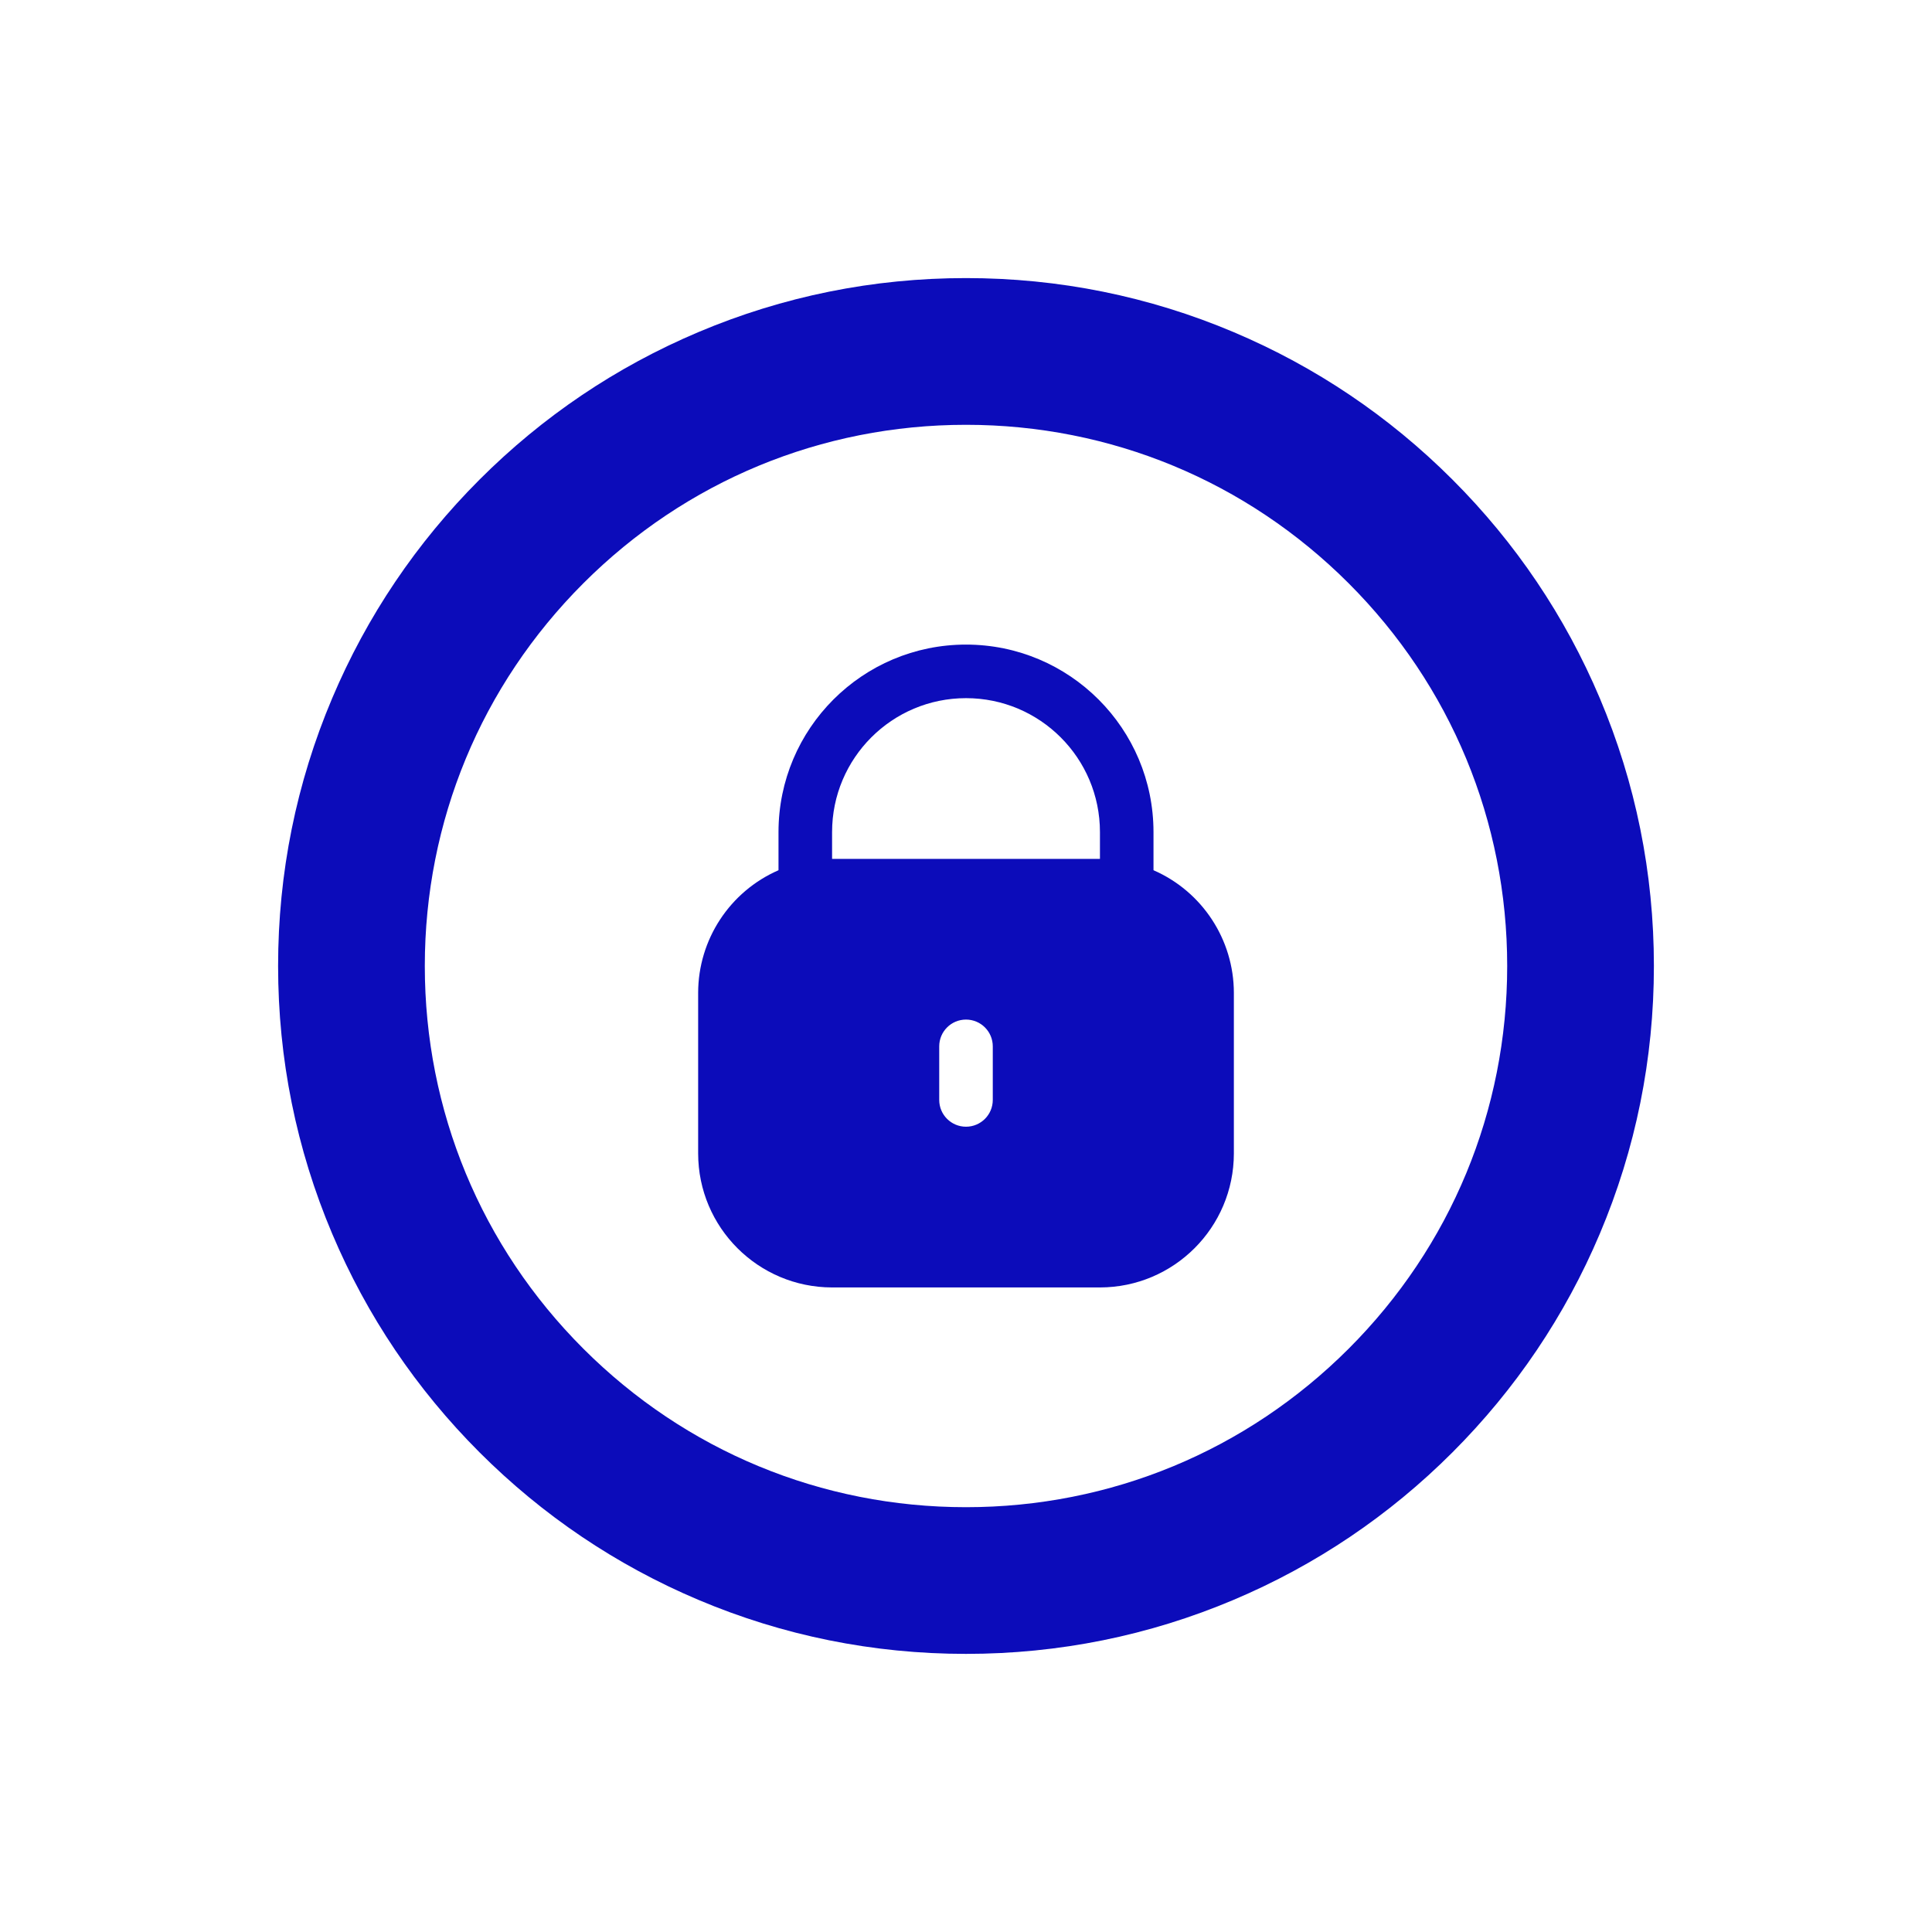
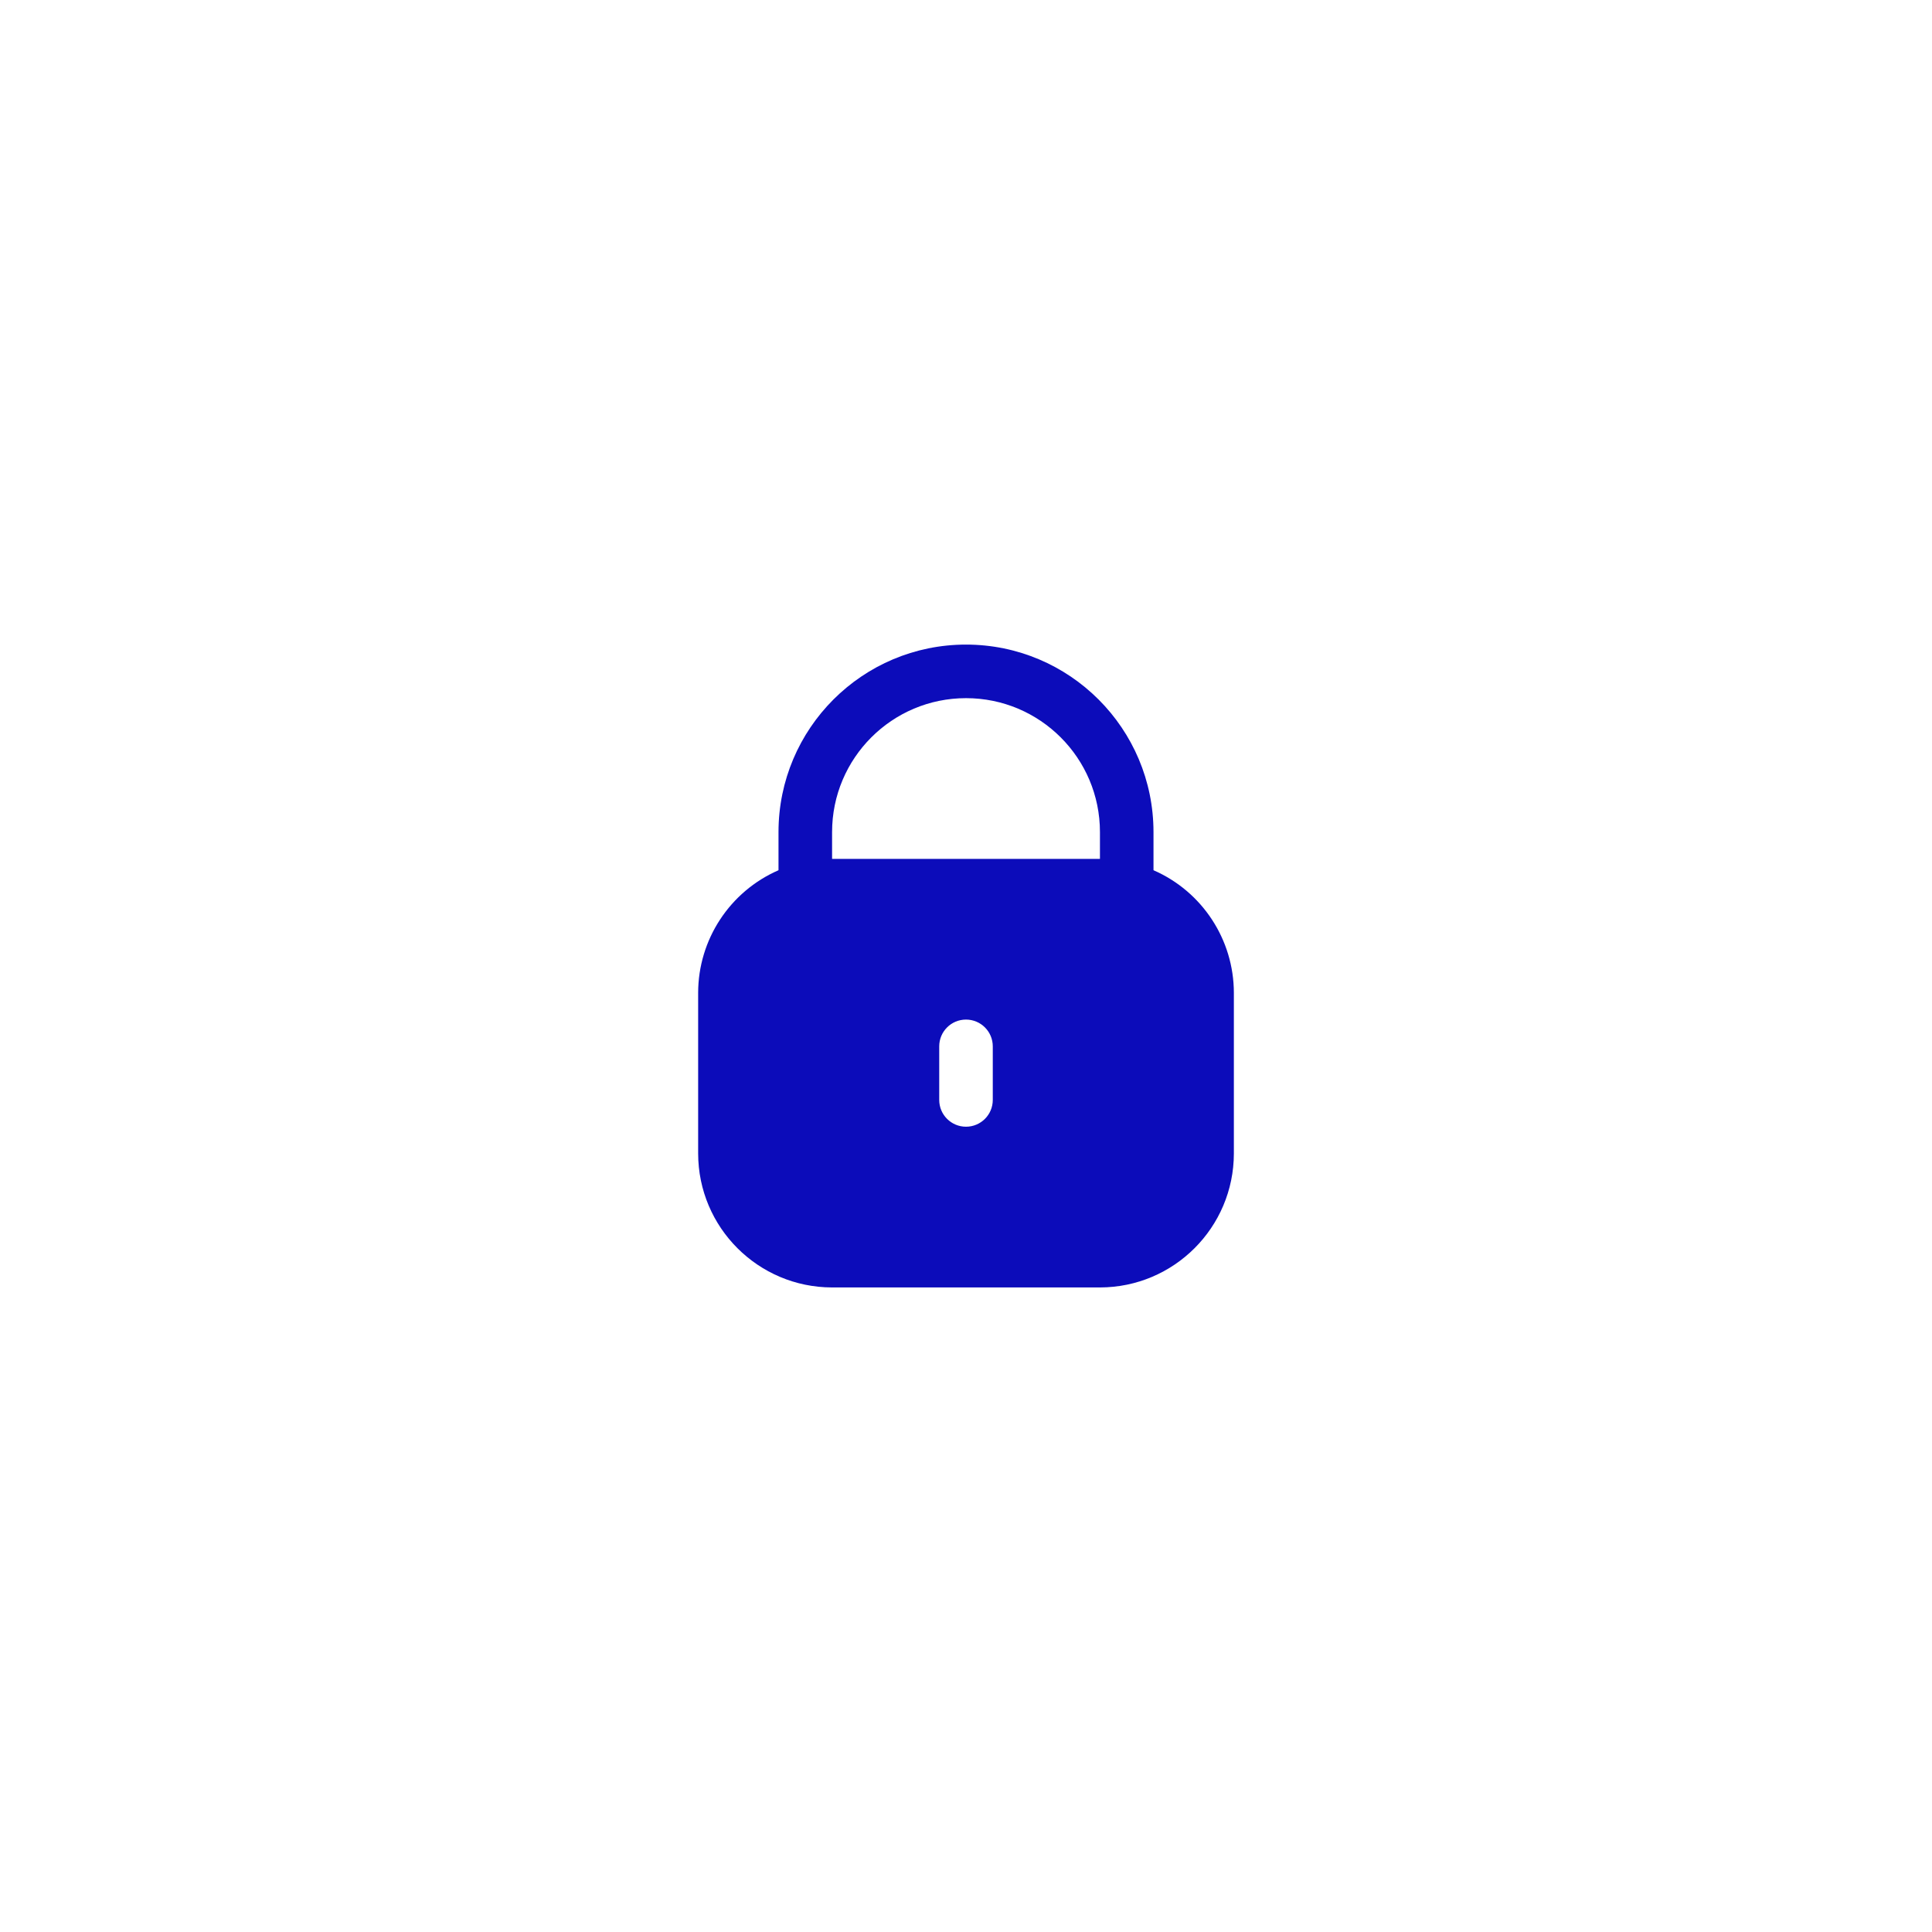
<svg xmlns="http://www.w3.org/2000/svg" id="Layer_1" viewBox="0 0 1080 1080">
  <defs>
    <style>      .st0 {        fill: #0c0cba;      }    </style>
  </defs>
-   <path class="st0" d="M540,924.53c-51.89,0-102.26-10.17-149.69-30.24-45.79-19.37-86.91-47.09-122.22-82.39s-63.02-76.42-82.39-122.22c-20.06-47.43-30.24-97.8-30.24-149.69s10.17-102.26,30.24-149.69c19.37-45.79,47.09-86.91,82.39-122.22s76.42-63.02,122.22-82.39c47.43-20.06,97.8-30.24,149.69-30.24s102.26,10.17,149.69,30.24c45.79,19.37,86.91,47.09,122.22,82.39s63.02,76.42,82.39,122.22c20.06,47.43,30.24,97.8,30.24,149.69s-10.17,102.26-30.24,149.69c-19.37,45.79-47.09,86.91-82.39,122.22s-76.42,63.02-122.22,82.39c-47.43,20.06-97.8,30.24-149.69,30.24ZM540,237.47c-80.81,0-156.78,31.47-213.92,88.61-57.14,57.14-88.61,133.11-88.61,213.92s31.47,156.78,88.61,213.92c57.14,57.14,133.11,88.61,213.92,88.61s156.78-31.47,213.92-88.61c57.14-57.14,88.61-133.11,88.61-213.92s-31.47-156.78-88.61-213.92c-57.14-57.14-133.11-88.61-213.92-88.61Z" />
  <path class="st0" d="M644.81,486.46v-21.32c0-57.89-46.93-104.81-104.81-104.81s-104.81,46.93-104.81,104.81v21.32c-27.25,11.89-44.88,38.79-44.92,68.52v89.84c.05,41.33,33.54,74.82,74.87,74.87h149.73c41.33-.05,74.82-33.54,74.87-74.87v-89.84c-.04-29.73-17.67-56.62-44.92-68.52ZM554.97,614.87c0,8.27-6.7,14.97-14.97,14.97s-14.97-6.7-14.97-14.97v-29.95c0-8.27,6.7-14.97,14.97-14.97s14.97,6.7,14.97,14.97v29.95ZM614.87,480.11h-149.73v-14.97c0-41.35,33.52-74.87,74.87-74.87s74.87,33.52,74.87,74.87v14.97Z" />
</svg>